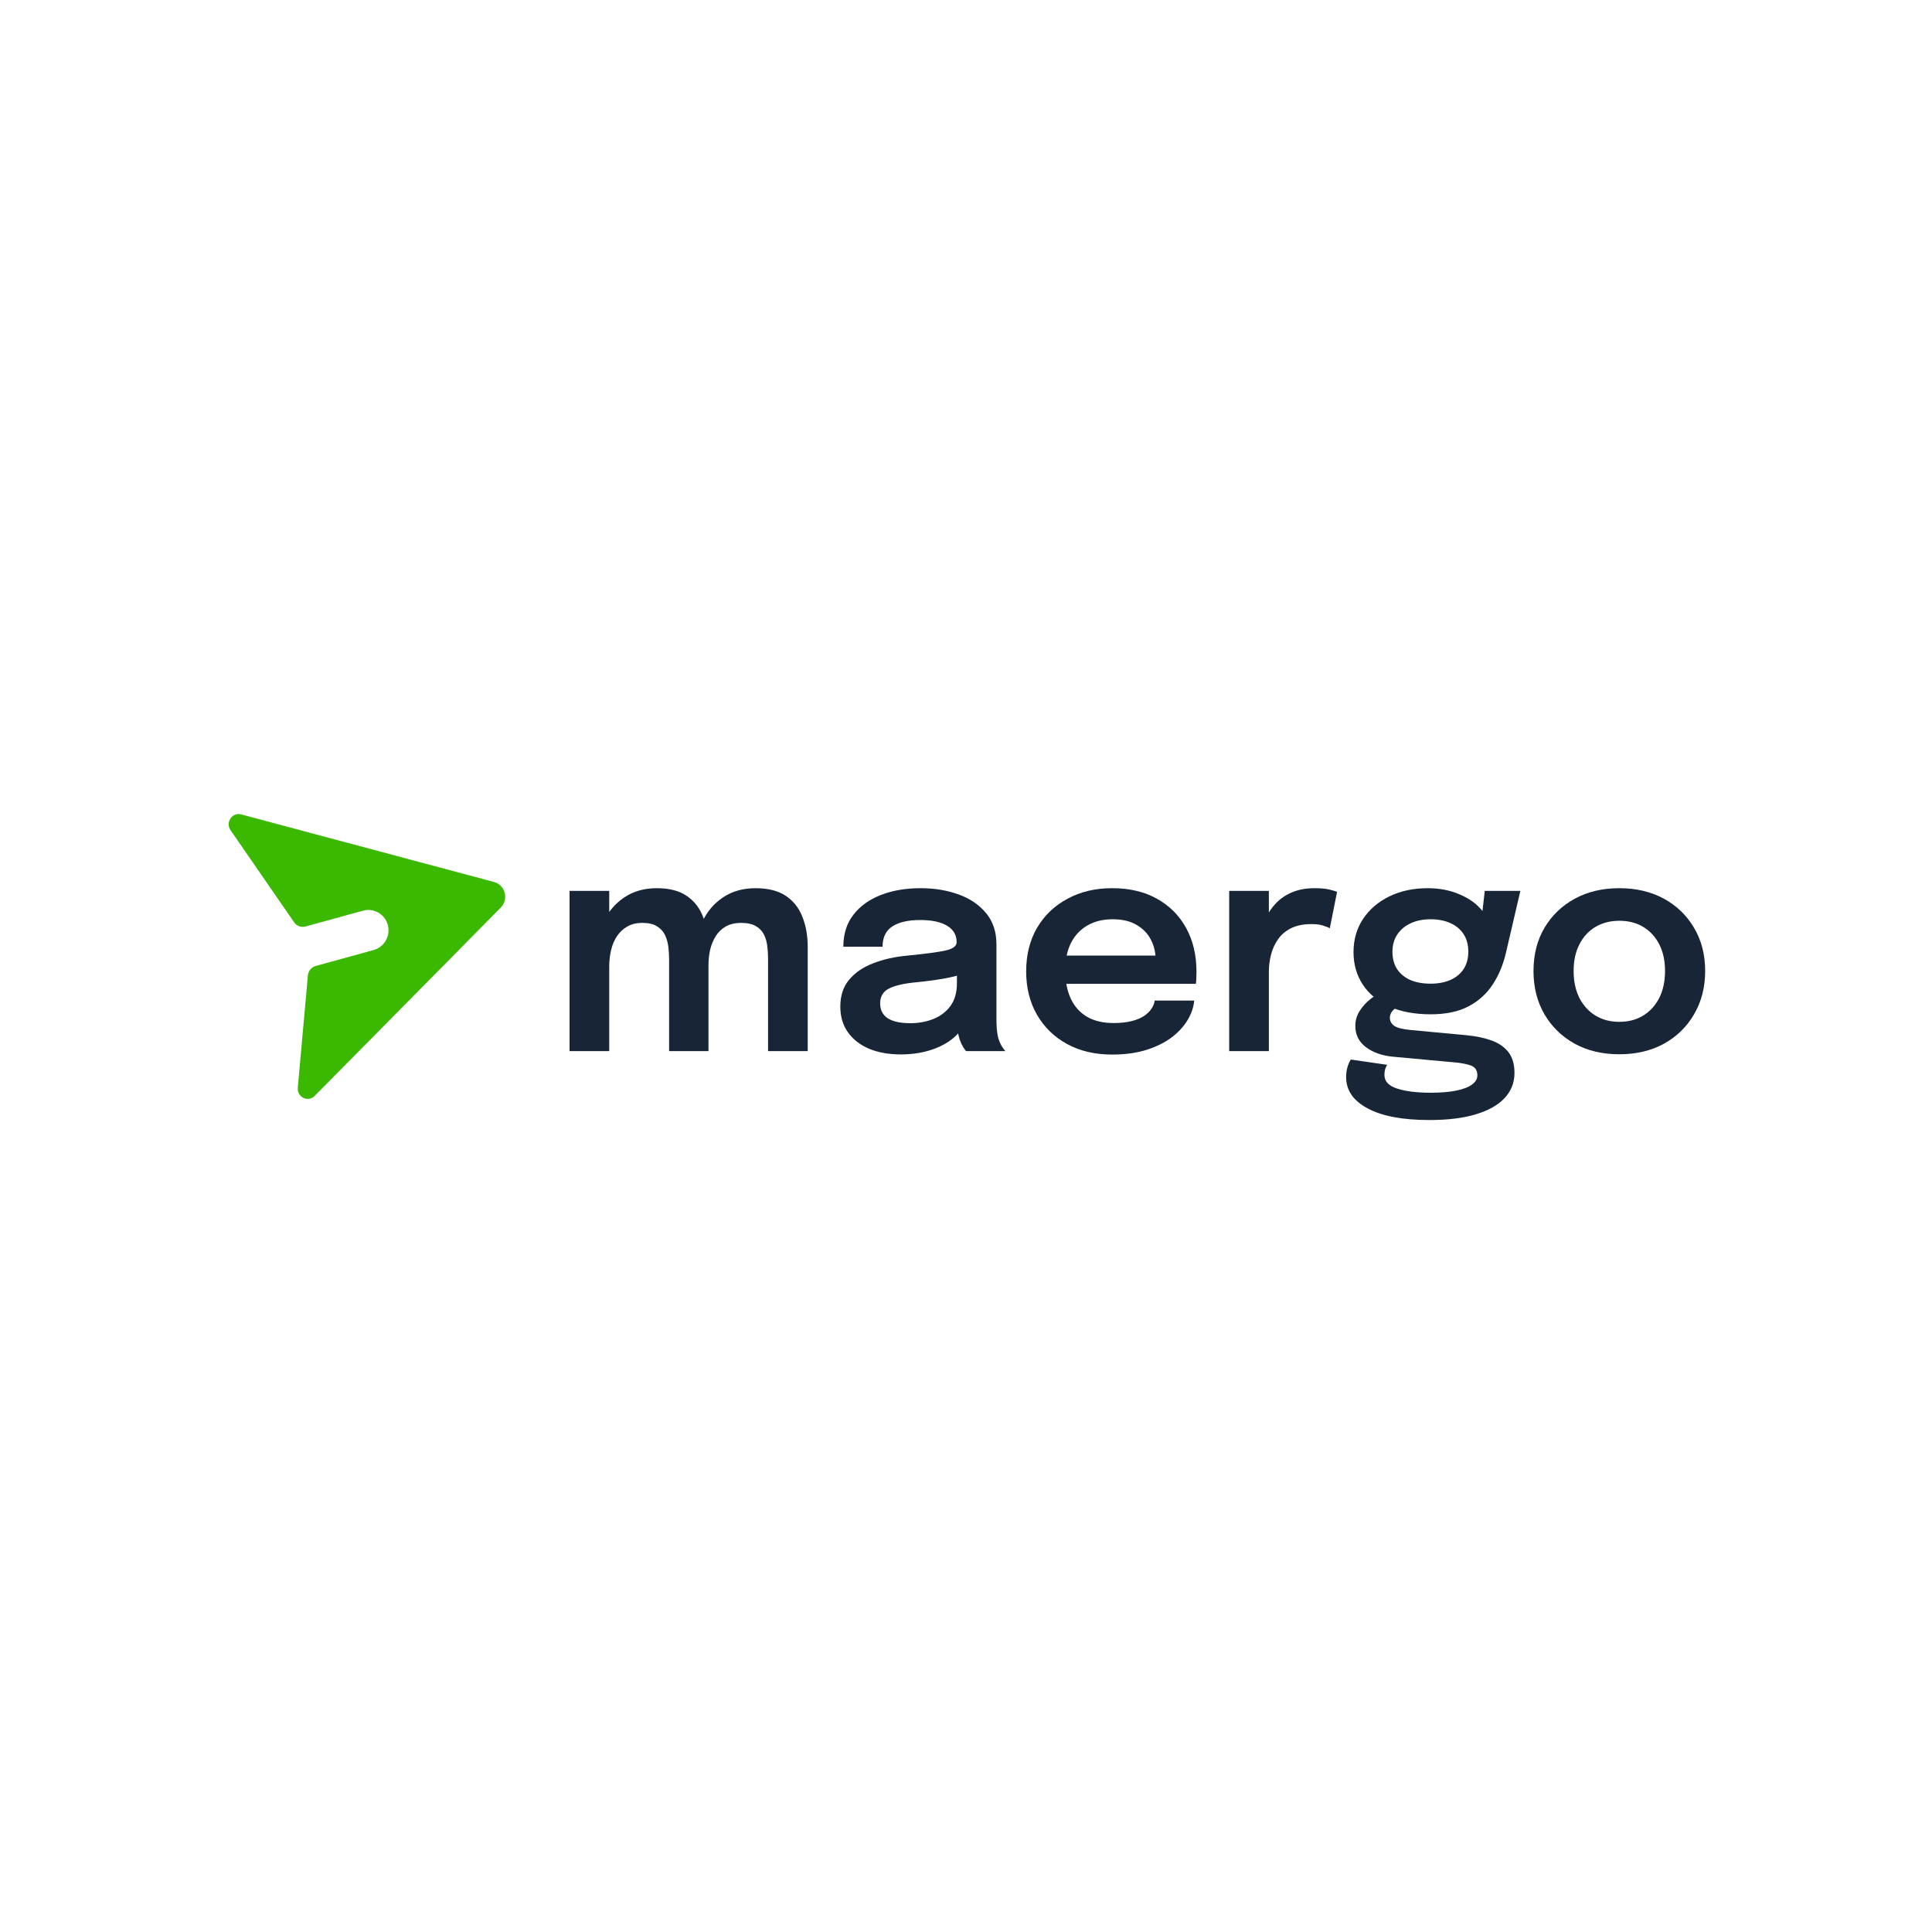
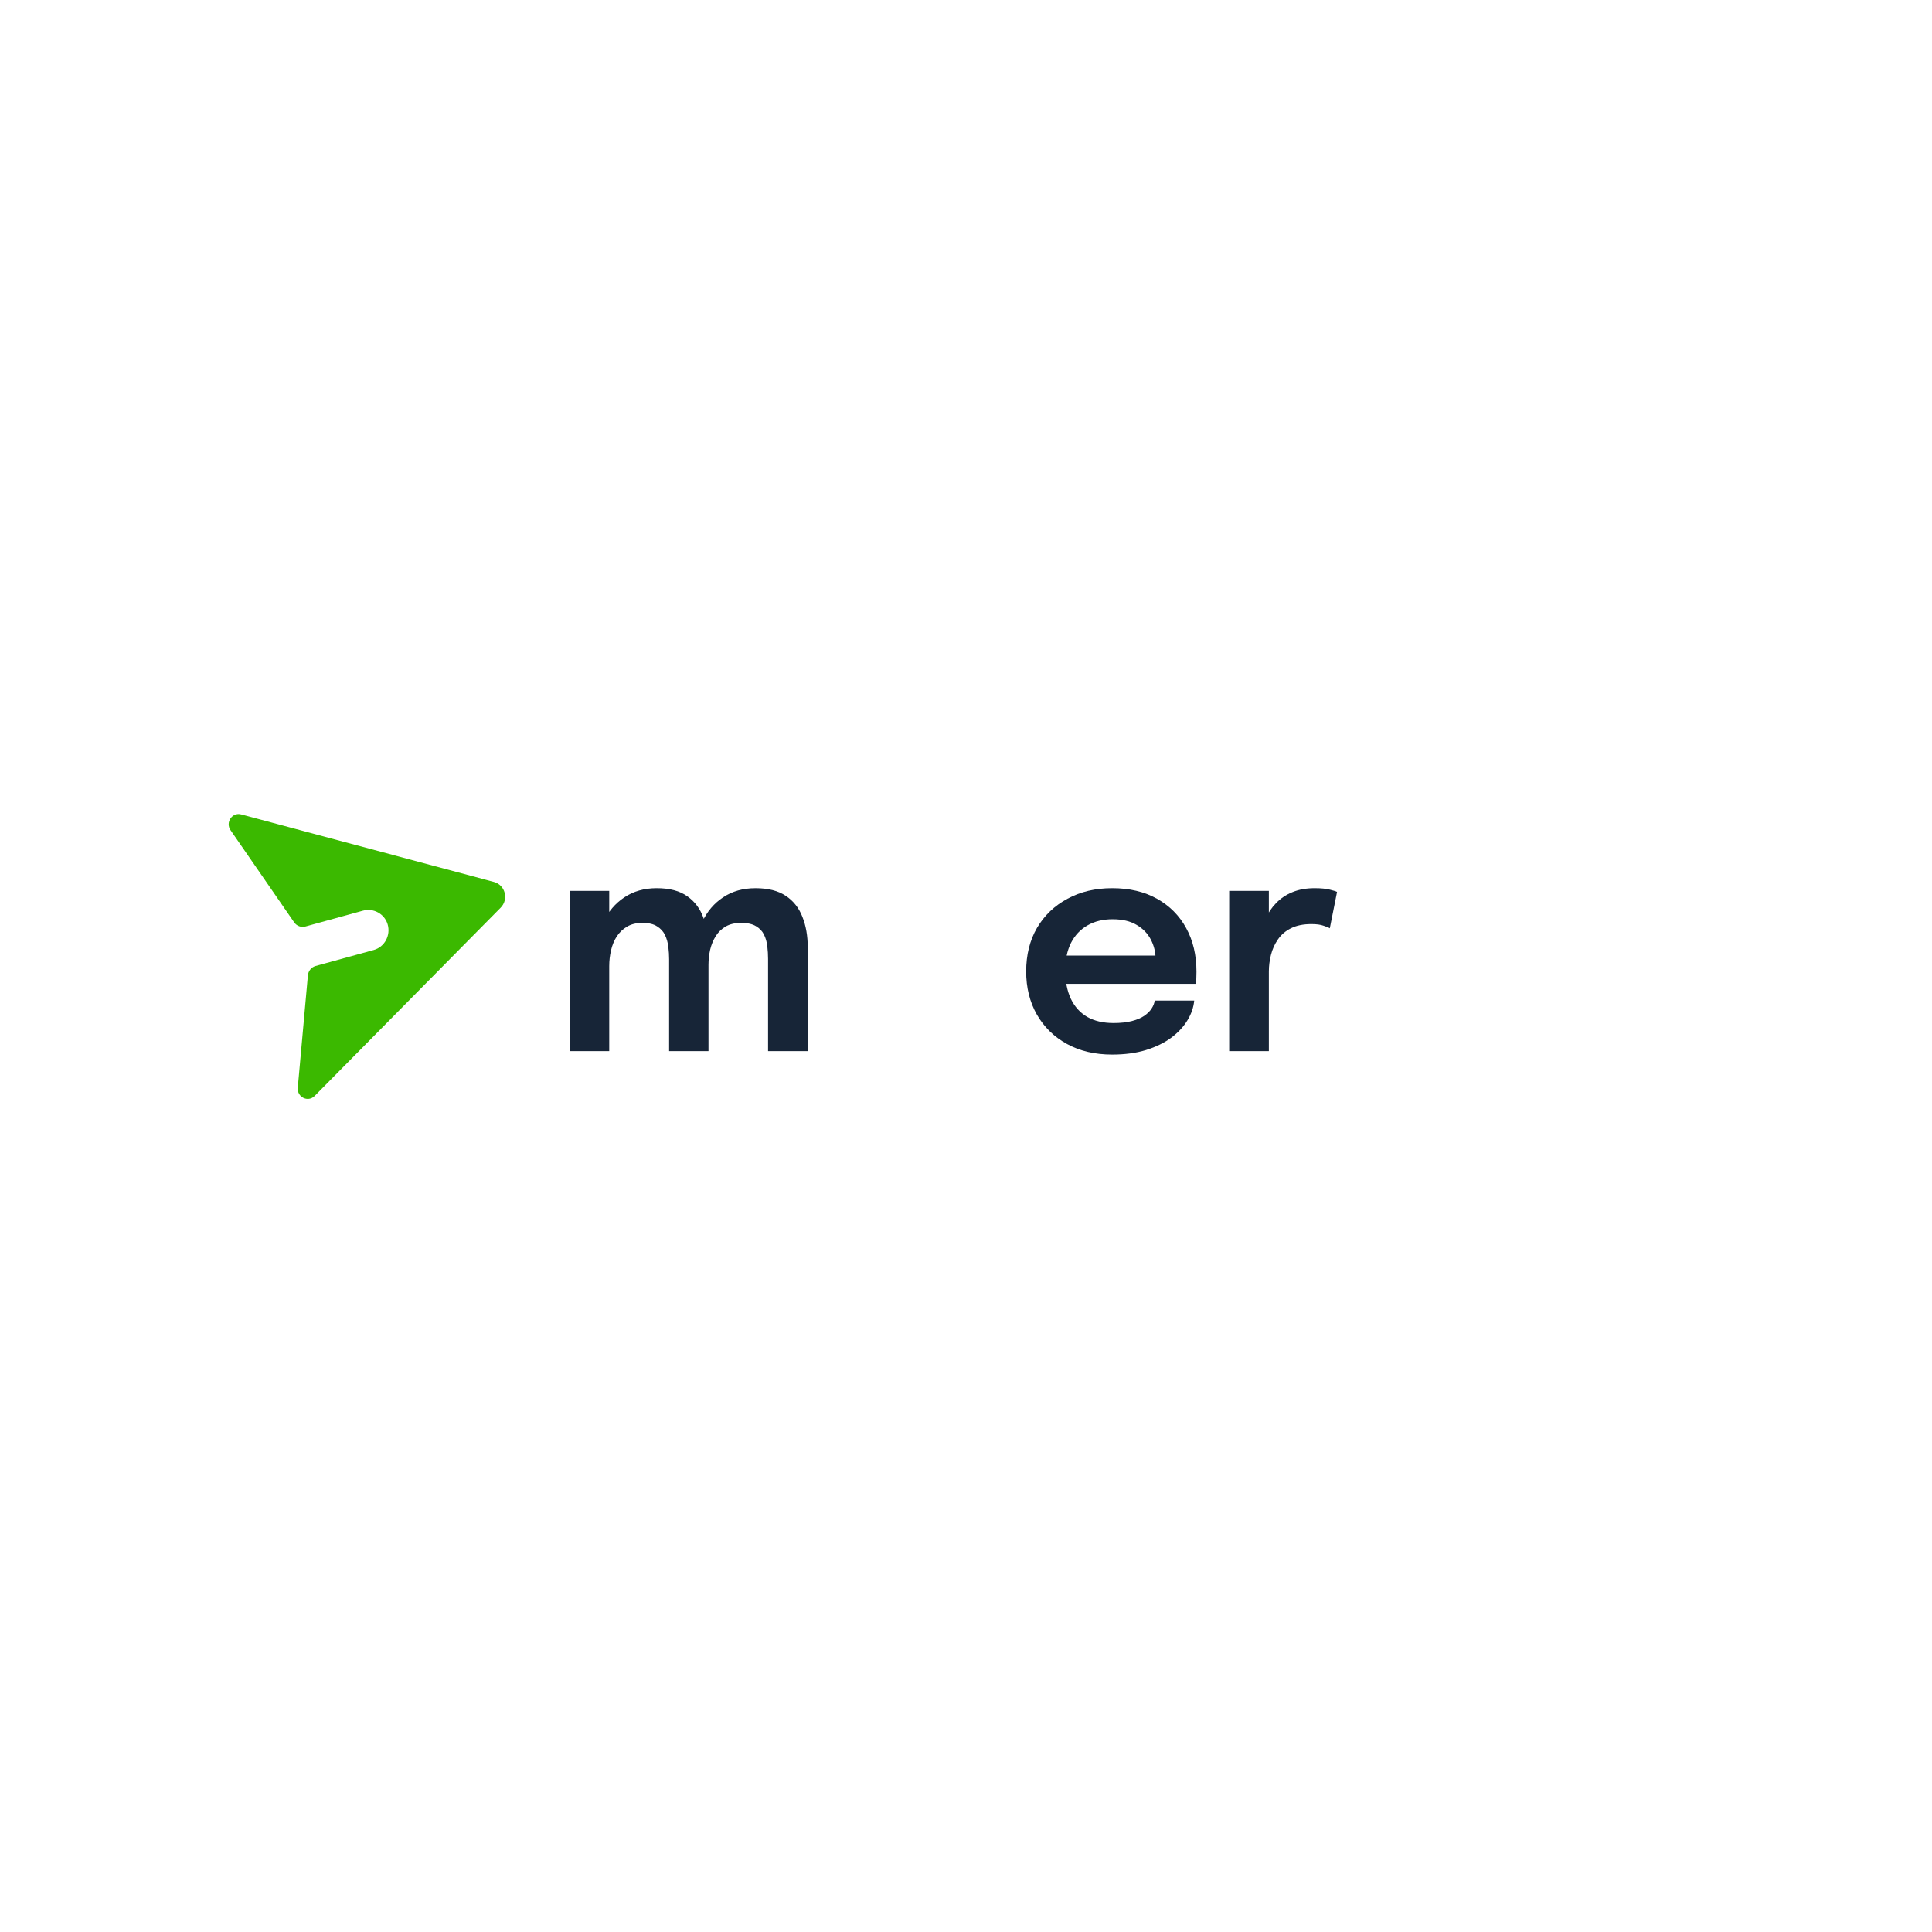
<svg xmlns="http://www.w3.org/2000/svg" height="600" viewBox="0 0 600 600" width="600">
  <g fill="none" fill-rule="evenodd">
-     <path d="m0 0h600v600h-600z" fill="#fff" />
    <g fill-rule="nonzero" transform="translate(71.016 252.813)">
      <path d="m84.471 29.081-57.769 58.459c-2.049 2.073-5.492.395-5.241-2.563l3.143-34.869c.12-1.379 1.089-2.564 2.402-2.925l18.049-4.964c3.371-.927 5.334-4.552 4.312-7.98-.983-3.275-4.407-5.123-7.659-4.229-3.252.894-17.87 4.915-17.87 4.915-1.313.361-2.73-.168-3.505-1.301l-19.746-28.607c-1.68-2.394.507-5.654 3.291-4.909l78.507 20.98c3.507.939 4.666 5.38 2.087 7.993z" fill="#3bb900" />
      <g fill="#172537">
        <path d="m136.784 73.615v-20.19c0-1.843 0-3.451 0-4.825 0-1.405 0-2.576 0-3.513 0-1.218-.078-2.483-.234-3.794-.156-1.343-.5-2.576-1.031-3.701-.531-1.124-1.358-2.03-2.482-2.717-1.093-.718-2.608-1.077-4.544-1.077-1.874 0-3.467.39-4.778 1.171-1.281.75-2.343 1.764-3.186 3.045-.812 1.249-1.405 2.686-1.78 4.31-.375 1.593-.562 3.232-.562 4.919l-4.122-2.764c0-4.091.765-7.745 2.295-10.962s3.701-5.762 6.511-7.636c2.842-1.905 6.199-2.858 10.072-2.858 3.997 0 7.167.843 9.509 2.53 2.343 1.655 4.013 3.904 5.013 6.746 1.03 2.842 1.546 6.027 1.546 9.556v5.247 7.636 18.878zm-30.917 0v-49.749h12.32v49.749zm61.647 0v-20.143c0-1.968 0-3.638 0-5.012s0-2.53 0-3.466c0-1.312-.078-2.623-.234-3.935-.156-1.343-.5-2.545-1.031-3.607-.531-1.093-1.358-1.967-2.482-2.623-1.125-.687-2.655-1.03-4.591-1.03-1.905 0-3.513.375-4.825 1.124-1.281.75-2.311 1.749-3.092 2.998s-1.358 2.655-1.733 4.216c-.344 1.562-.515 3.123-.515 4.684l-4.123-2.717c0-3.966.75-7.542 2.249-10.727 1.499-3.186 3.654-5.699 6.464-7.542 2.811-1.874 6.153-2.811 10.025-2.811 3.904 0 7.042.796 9.416 2.389 2.373 1.593 4.091 3.779 5.153 6.558 1.093 2.748 1.639 5.887 1.639 9.416v5.247 7.542 19.441z" />
-         <path d="m208.739 74.646c-3.717 0-6.98-.578-9.791-1.733-2.81-1.187-5.012-2.889-6.605-5.106-1.592-2.217-2.389-4.888-2.389-8.01 0-3.404.921-6.199 2.764-8.385 1.874-2.217 4.388-3.919 7.542-5.106 3.154-1.218 6.652-1.999 10.493-2.342 5.684-.562 9.65-1.093 11.899-1.593 2.279-.531 3.419-1.374 3.419-2.53 0-.031 0-.047 0-.047 0-.031 0-.047 0-.047 0-2.186-.983-3.873-2.951-5.059-1.967-1.187-4.747-1.78-8.338-1.78-3.779 0-6.683.671-8.713 2.014-1.999 1.312-2.998 3.404-2.998 6.277h-12.18c0-3.904 1.031-7.198 3.092-9.884 2.092-2.717 4.95-4.778 8.572-6.184 3.623-1.405 7.73-2.108 12.32-2.108 4.279 0 8.198.64 11.758 1.921 3.561 1.28 6.418 3.217 8.573 5.809 2.155 2.592 3.232 5.824 3.232 9.697v1.968 1.967 18.738c0 1.187.031 2.358.094 3.513.094 1.124.265 2.139.515 3.045.313.999.687 1.843 1.124 2.53.438.687.781 1.155 1.031 1.405h-12.18c-.218-.219-.53-.64-.936-1.265-.375-.656-.719-1.405-1.031-2.248-.312-.937-.547-1.936-.703-2.998-.156-1.093-.234-2.295-.234-3.607l2.436 1.686c-.937 1.905-2.373 3.576-4.31 5.012-1.905 1.405-4.184 2.498-6.839 3.279-2.654.781-5.543 1.171-8.666 1.171zm2.998-9.697c2.561 0 4.934-.437 7.12-1.312 2.186-.874 3.951-2.217 5.294-4.029 1.343-1.843 2.014-4.2 2.014-7.074v-6.652l2.998 3.373c-1.999.75-4.403 1.374-7.214 1.874-2.811.469-5.653.843-8.526 1.124-3.685.344-6.464.984-8.338 1.921-1.843.937-2.764 2.467-2.764 4.591 0 2.061.781 3.607 2.342 4.638 1.562 1.031 3.92 1.546 7.074 1.546z" />
        <path d="m254.468 52.722v-8.76h34.805l-1.405 2.342c0-.187 0-.39 0-.609 0-.25 0-.453 0-.609 0-2.155-.484-4.169-1.452-6.043-.968-1.905-2.436-3.435-4.404-4.591-1.967-1.187-4.465-1.78-7.495-1.78-2.998 0-5.605.64-7.823 1.921-2.186 1.249-3.888 3.061-5.106 5.434-1.187 2.373-1.78 5.215-1.78 8.526 0 3.404.578 6.34 1.733 8.807 1.156 2.436 2.842 4.31 5.06 5.621 2.248 1.28 4.981 1.921 8.197 1.921 2.186 0 4.076-.203 5.669-.609 1.592-.406 2.888-.953 3.888-1.639 1.03-.718 1.795-1.483 2.295-2.295.531-.812.843-1.624.937-2.436h12.273c-.187 2.092-.89 4.138-2.108 6.137-1.187 1.968-2.857 3.763-5.012 5.387-2.155 1.593-4.778 2.873-7.87 3.841-3.061.937-6.558 1.405-10.493 1.405-5.341 0-10.009-1.093-14.007-3.279-3.997-2.186-7.12-5.231-9.369-9.135-2.217-3.904-3.326-8.37-3.326-13.398 0-5.153 1.125-9.666 3.373-13.538 2.28-3.872 5.434-6.886 9.463-9.041 4.028-2.186 8.65-3.279 13.866-3.279 5.371 0 10.009 1.093 13.913 3.279 3.934 2.186 6.964 5.231 9.087 9.135 2.124 3.873 3.186 8.385 3.186 13.538 0 .656-.016 1.359-.047 2.108s-.078 1.296-.141 1.64z" />
        <path d="m310.72 73.615v-49.749h12.32v16.536l-2.857-1.593c.312-2.155.89-4.185 1.733-6.09.843-1.936 1.967-3.623 3.373-5.059 1.405-1.468 3.107-2.608 5.106-3.42 1.998-.812 4.278-1.218 6.839-1.218 2.03 0 3.623.156 4.778.469 1.187.281 1.921.515 2.202.703l-2.249 11.29c-.312-.219-.952-.484-1.92-.796-.937-.344-2.202-.515-3.795-.515-2.529 0-4.653.437-6.371 1.312-1.686.843-3.029 1.999-4.028 3.466-1 1.437-1.718 3.029-2.155 4.778-.437 1.718-.656 3.435-.656 5.153v24.734z" />
-         <path d="m384.515 68.696c2.936.281 5.513.828 7.73 1.64s3.95 2.014 5.2 3.607c1.249 1.624 1.873 3.779 1.873 6.465 0 2.998-1.015 5.59-3.045 7.776-2.029 2.186-5.012 3.873-8.947 5.059-3.904 1.187-8.713 1.78-14.428 1.78-8.307 0-14.694-1.202-19.159-3.607-4.466-2.373-6.699-5.606-6.699-9.697 0-1.155.14-2.202.421-3.139.282-.937.625-1.718 1.031-2.342l11.29 1.64c-.188.25-.375.64-.563 1.171-.187.562-.281 1.234-.281 2.014 0 1.936 1.296 3.326 3.888 4.169 2.624.875 6.106 1.312 10.447 1.312 3.185 0 5.84-.219 7.963-.656 2.155-.437 3.779-1.062 4.872-1.874 1.124-.812 1.687-1.764 1.687-2.857 0-1.624-.734-2.67-2.202-3.139-1.468-.469-3.217-.781-5.247-.937l-18.878-1.733c-3.373-.344-6.152-1.343-8.338-2.998-2.155-1.655-3.233-3.841-3.233-6.558 0-1.655.438-3.186 1.312-4.591.906-1.405 1.936-2.576 3.092-3.513 1.155-.968 2.139-1.562 2.951-1.78l7.027 3.466c-.656.094-1.437.515-2.343 1.265-.874.75-1.311 1.639-1.311 2.67 0 .968.437 1.78 1.311 2.436.875.625 2.561 1.062 5.06 1.312zm5.575-44.83h11.055l-4.497 19.3c-.843 3.623-2.201 6.87-4.075 9.744-1.874 2.873-4.372 5.137-7.495 6.793s-7.058 2.483-11.805 2.483c-4.934 0-9.197-.796-12.789-2.389-3.56-1.624-6.308-3.888-8.244-6.793-1.937-2.936-2.905-6.308-2.905-10.118 0-3.904.984-7.339 2.951-10.306 1.999-2.998 4.732-5.34 8.198-7.027 3.498-1.686 7.449-2.53 11.852-2.53 3.56 0 6.761.593 9.603 1.78 2.842 1.155 5.106 2.67 6.792 4.544 1.718 1.874 2.639 3.873 2.764 5.996l-2.764.515zm-16.864 28.809c2.405 0 4.481-.39 6.23-1.171s3.108-1.905 4.076-3.373c.968-1.499 1.452-3.31 1.452-5.434 0-2.092-.484-3.888-1.452-5.387s-2.327-2.639-4.076-3.42c-1.749-.812-3.81-1.218-6.183-1.218-2.311 0-4.357.406-6.137 1.218-1.78.812-3.185 1.983-4.216 3.513-.999 1.499-1.499 3.295-1.499 5.387s.484 3.888 1.452 5.387c1 1.468 2.374 2.592 4.123 3.373 1.78.75 3.856 1.124 6.23 1.124z" />
-         <path d="m431.881 74.599c-5.246 0-9.868-1.093-13.866-3.279-3.997-2.217-7.136-5.278-9.416-9.181-2.248-3.904-3.372-8.37-3.372-13.398 0-5.059 1.124-9.509 3.372-13.351 2.28-3.873 5.419-6.902 9.416-9.088 3.998-2.186 8.62-3.279 13.866-3.279 5.247 0 9.869 1.093 13.866 3.279 3.997 2.186 7.12 5.215 9.369 9.088 2.28 3.841 3.42 8.291 3.42 13.351 0 5.028-1.14 9.494-3.42 13.398-2.249 3.904-5.372 6.964-9.369 9.181-3.997 2.186-8.619 3.279-13.866 3.279zm0-10.072c2.842 0 5.325-.656 7.448-1.968 2.124-1.312 3.779-3.139 4.966-5.481 1.187-2.373 1.78-5.153 1.78-8.338 0-3.186-.593-5.934-1.78-8.245-1.187-2.342-2.842-4.154-4.966-5.434-2.123-1.28-4.606-1.921-7.448-1.921-2.811 0-5.293.64-7.448 1.921-2.124 1.28-3.779 3.092-4.966 5.434-1.186 2.311-1.78 5.059-1.78 8.245 0 3.185.594 5.965 1.78 8.338 1.187 2.342 2.842 4.169 4.966 5.481 2.155 1.312 4.637 1.968 7.448 1.968z" />
      </g>
    </g>
  </g>
</svg>